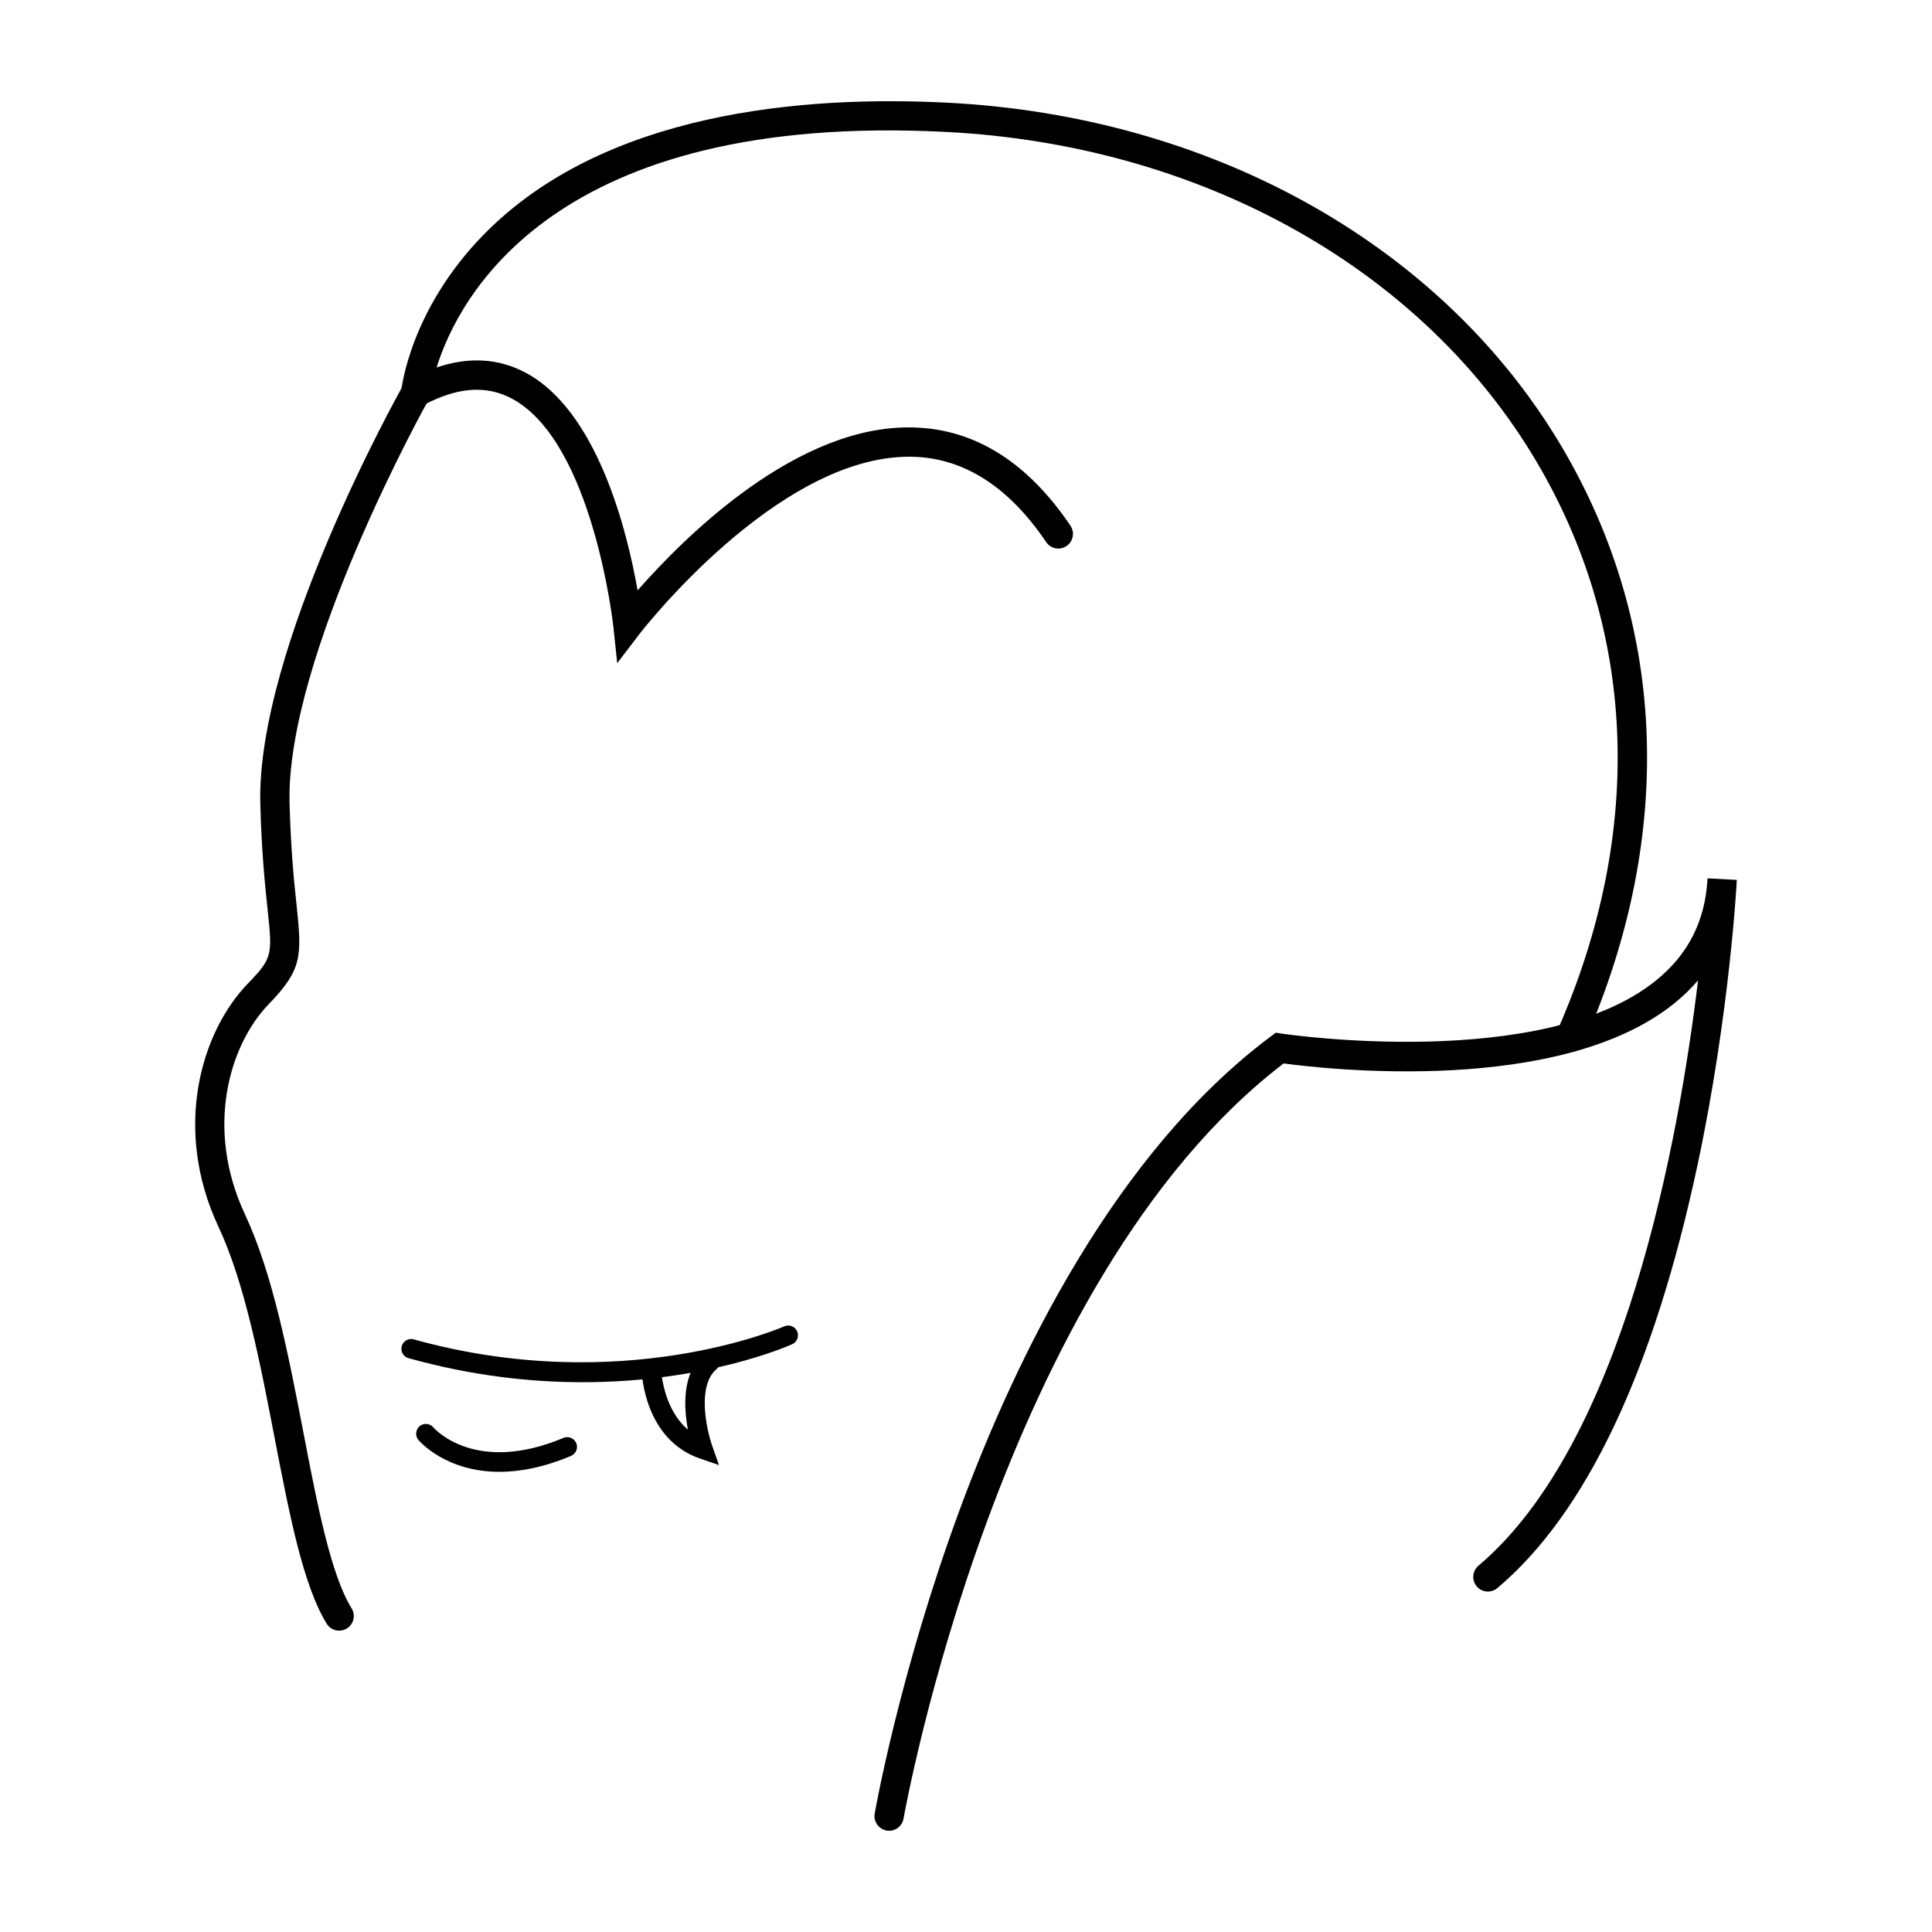
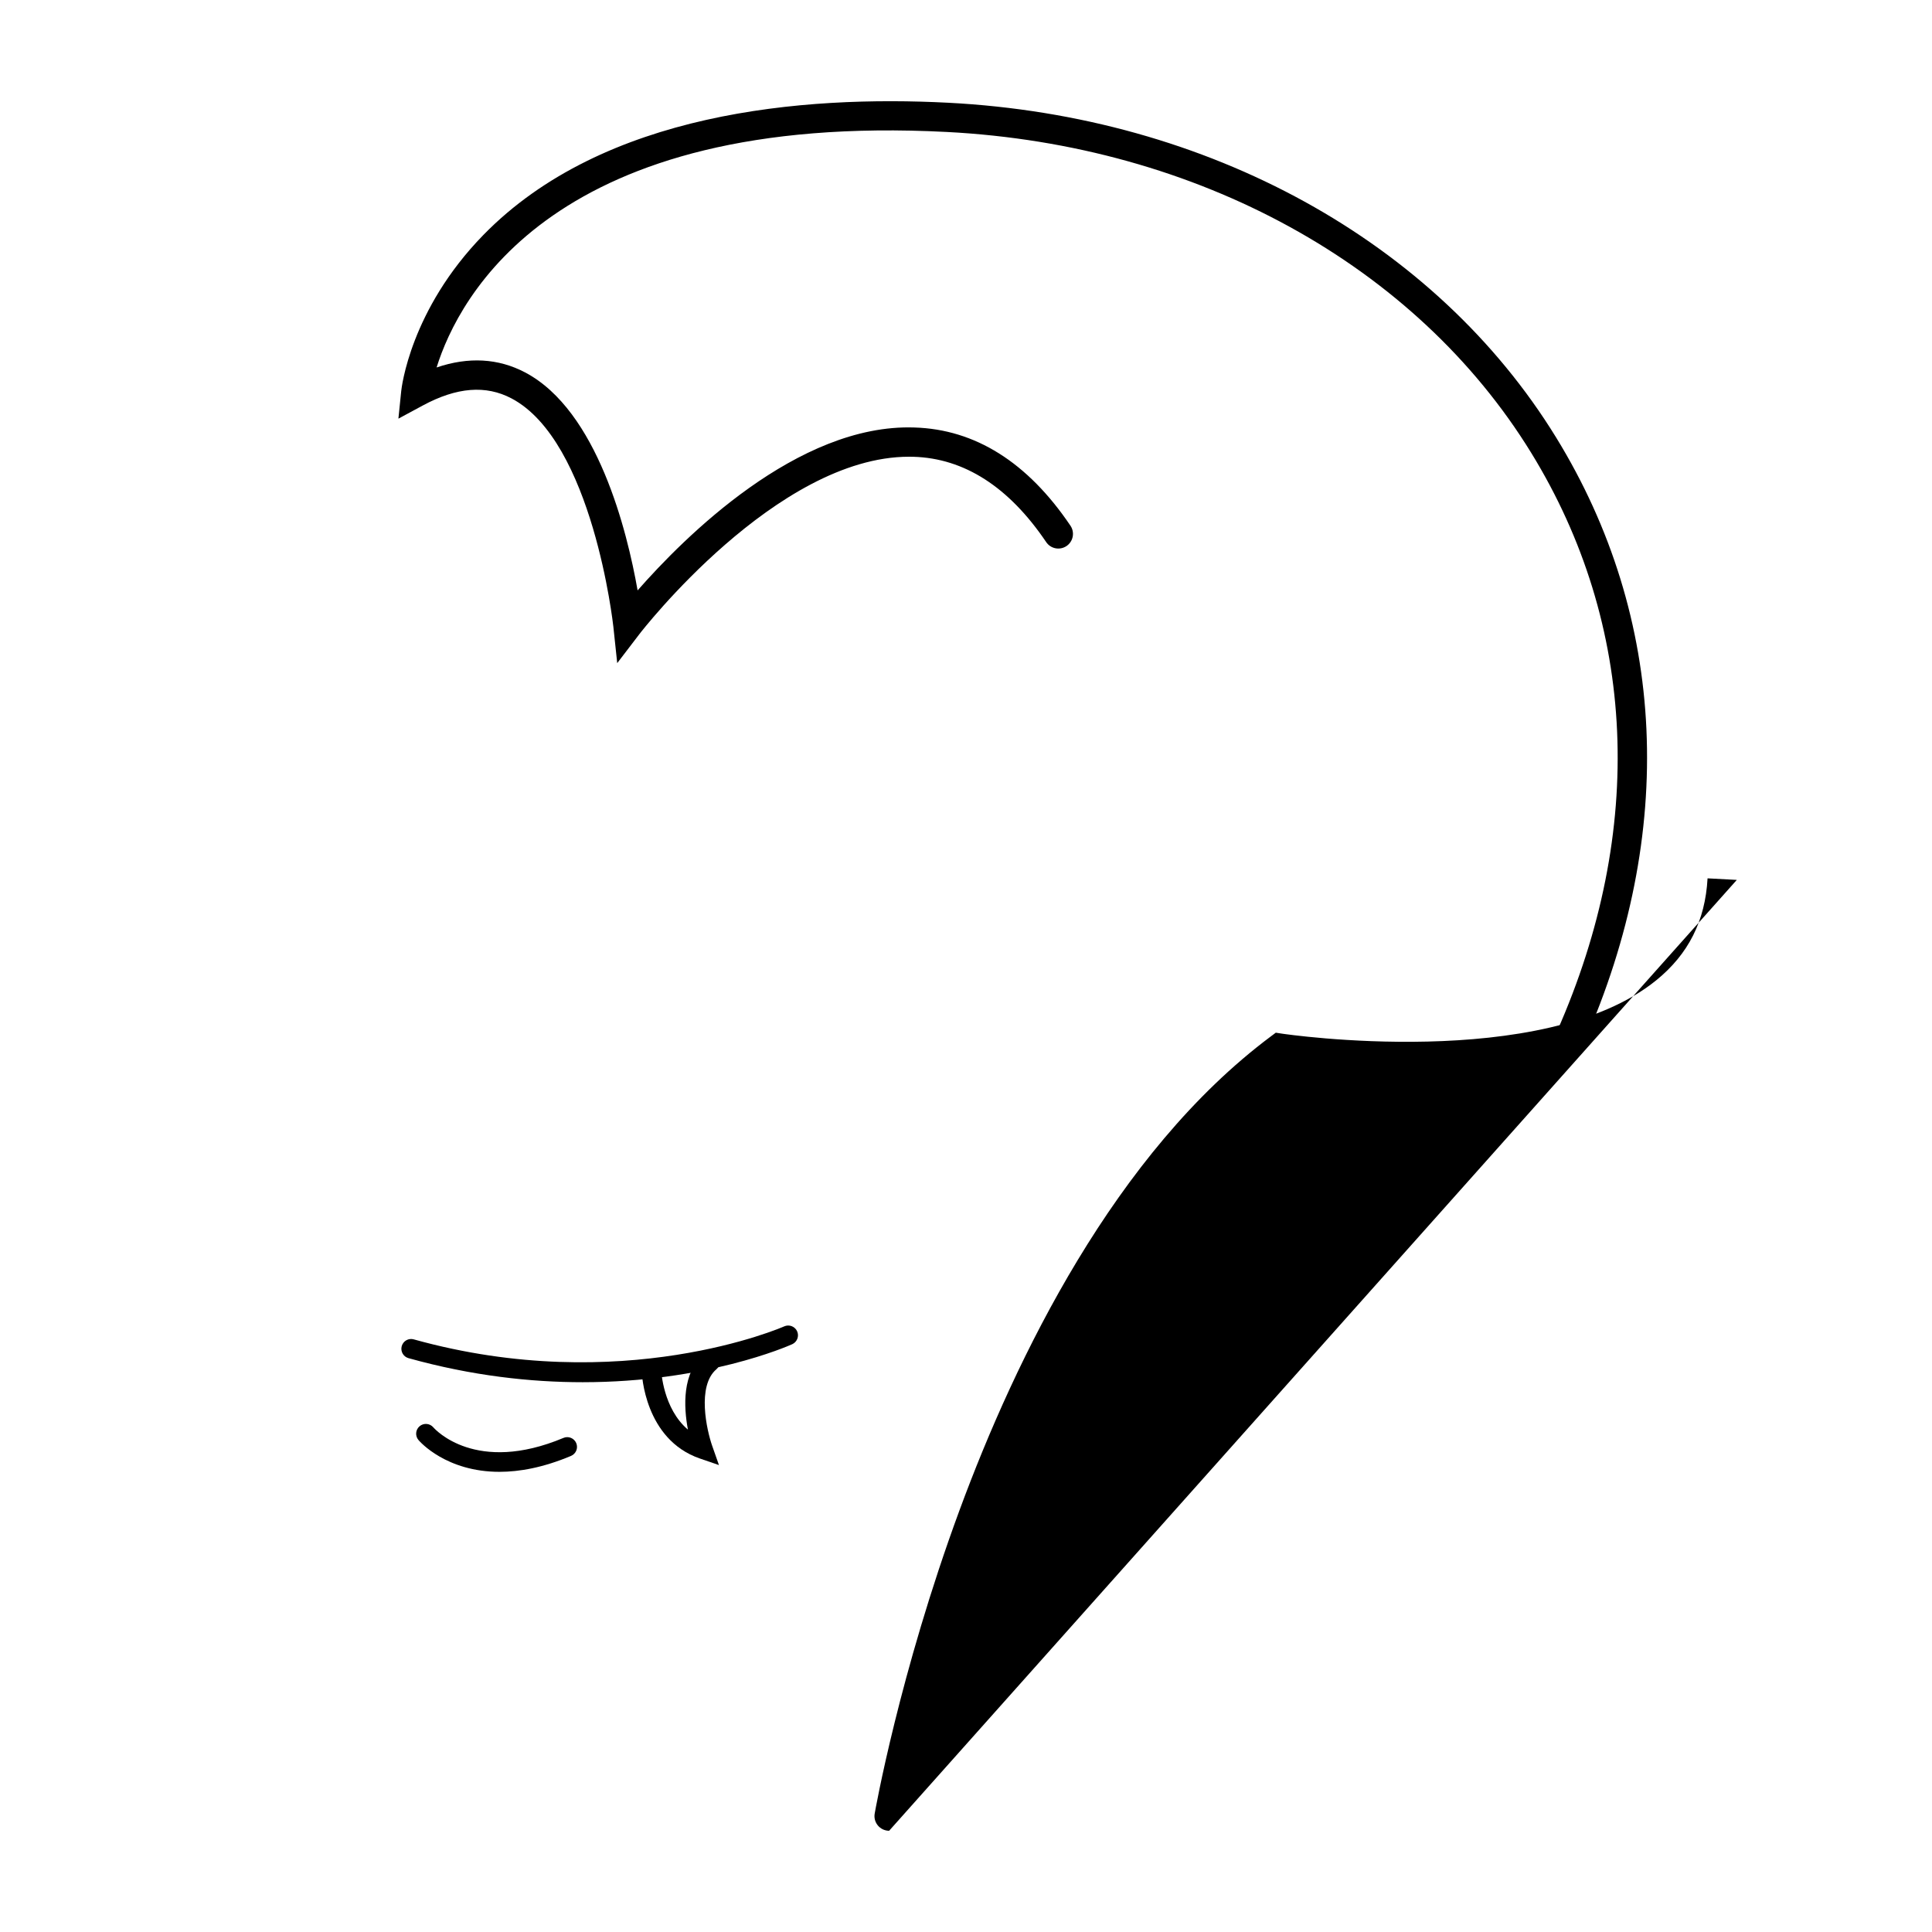
<svg xmlns="http://www.w3.org/2000/svg" fill="#000000" width="800px" height="800px" version="1.1" viewBox="144 144 512 512">
  <g>
    <path d="m560.16 422.8c-0.523 0-1.062-0.105-1.57-0.316-1.961-0.875-2.848-3.168-1.98-5.133 23.598-53.324 21.172-107.79-6.828-153.35-30.613-49.793-88.488-81.578-154.84-85.027-104.03-5.41-129.4 43.695-135.24 62.41 8.48-2.875 16.355-2.434 23.473 1.32 19.172 10.121 27.035 42.09 29.797 57.758 12.219-13.93 42.359-44.215 73.32-43.172 16.125 0.473 30.047 9.227 41.387 26.023 1.203 1.777 0.734 4.191-1.039 5.391-1.785 1.203-4.191 0.734-5.391-1.043-9.863-14.605-21.699-22.215-35.188-22.609-0.383-0.004-0.777-0.016-1.152-0.016-35.121 0-71.062 46.488-71.426 46.965l-5.914 7.734-1.027-9.684c-0.055-0.492-5.445-49.117-26.992-60.473-6.805-3.586-14.504-2.977-23.523 1.891l-6.445 3.477 0.742-7.285c0.09-0.867 2.398-21.539 21.758-41.379 31.824-32.613 84.609-37.055 123.26-35.051 68.902 3.578 129.1 36.738 161.05 88.711 29.383 47.801 31.98 104.82 7.32 160.56-0.637 1.438-2.055 2.293-3.547 2.293z" />
-     <path d="m233.88 576.14c-1.305 0-2.574-0.656-3.309-1.844-6.258-10.184-9.906-29.086-13.77-49.117-3.906-20.254-7.941-41.195-14.898-56.059-12.234-26.121-4.543-51.727 7.773-64.457 6.594-6.82 6.516-7.559 5.223-19.805-0.66-6.238-1.562-14.785-1.914-27.766-1.113-41.035 36.223-108.09 37.812-110.93 1.047-1.867 3.422-2.527 5.285-1.48 1.867 1.047 2.535 3.414 1.484 5.281-0.383 0.676-37.887 68.02-36.832 106.92 0.348 12.688 1.23 21.051 1.879 27.172 1.422 13.422 1.422 16.934-7.359 26.012-10.531 10.883-17 32.98-6.328 55.777 7.371 15.738 11.496 37.16 15.496 57.879 3.719 19.305 7.238 37.539 12.758 46.512 1.125 1.82 0.555 4.211-1.27 5.336-0.637 0.387-1.344 0.57-2.031 0.57z" />
    <path d="m334.53 532.26-5.062-1.742c-14.645-5.047-15.387-22.426-15.41-23.164-0.047-1.426 1.074-2.625 2.504-2.664 1.379-0.168 2.621 1.062 2.672 2.492 0.012 0.211 0.5 10.117 7.074 15.684-1.133-6.035-1.582-15.062 4.219-19.965 1.09-0.926 2.727-0.781 3.648 0.309 0.926 1.098 0.785 2.727-0.309 3.648-5.234 4.43-2.574 16.199-1.109 20.355z" />
    <path d="m298.41 510.3c-13.684 0-29.285-1.668-46.152-6.375-1.375-0.379-2.176-1.805-1.797-3.184 0.387-1.375 1.812-2.188 3.188-1.793 55.184 15.367 97.75-3.254 98.172-3.445 1.301-0.586 2.836 0 3.426 1.301 0.586 1.305 0 2.836-1.301 3.426-1.262 0.566-22.902 10.07-55.535 10.07z" />
    <path d="m276.36 534.05c-14.09 0-21.07-7.965-21.461-8.43-0.926-1.094-0.789-2.727 0.297-3.652 1.082-0.918 2.715-0.789 3.637 0.293 0.469 0.539 11.285 12.531 34.5 2.797 1.301-0.551 2.832 0.074 3.379 1.387 0.551 1.324-0.07 2.832-1.387 3.387-7.344 3.09-13.66 4.219-18.965 4.219z" />
-     <path d="m379.63 629.17c-0.215 0-0.438-0.016-0.664-0.059-2.109-0.363-3.531-2.371-3.164-4.484 0.059-0.363 6.504-37.07 22.5-80.457 14.832-40.223 41.191-94.664 82.492-125.52l1.305-0.977 1.602 0.25c0.691 0.105 69.227 10.219 99.219-14.137 8.535-6.926 12.984-15.758 13.602-27.016l7.754 0.414c-0.016 0.348-1.84 35.363-10.422 75.602-11.637 54.488-29.477 92.195-53.043 112.08-1.633 1.379-4.086 1.168-5.473-0.465-1.379-1.648-1.168-4.09 0.469-5.477 38.617-32.582 53.113-112.87 58.195-155.13-1.82 2.141-3.891 4.152-6.191 6.019-30.309 24.602-92.473 17.516-103.64 16.008-75.336 57.656-100.48 198.7-100.72 200.13-0.328 1.895-1.973 3.219-3.82 3.219z" />
+     <path d="m379.63 629.17c-0.215 0-0.438-0.016-0.664-0.059-2.109-0.363-3.531-2.371-3.164-4.484 0.059-0.363 6.504-37.07 22.5-80.457 14.832-40.223 41.191-94.664 82.492-125.52l1.305-0.977 1.602 0.25c0.691 0.105 69.227 10.219 99.219-14.137 8.535-6.926 12.984-15.758 13.602-27.016l7.754 0.414z" />
  </g>
</svg>